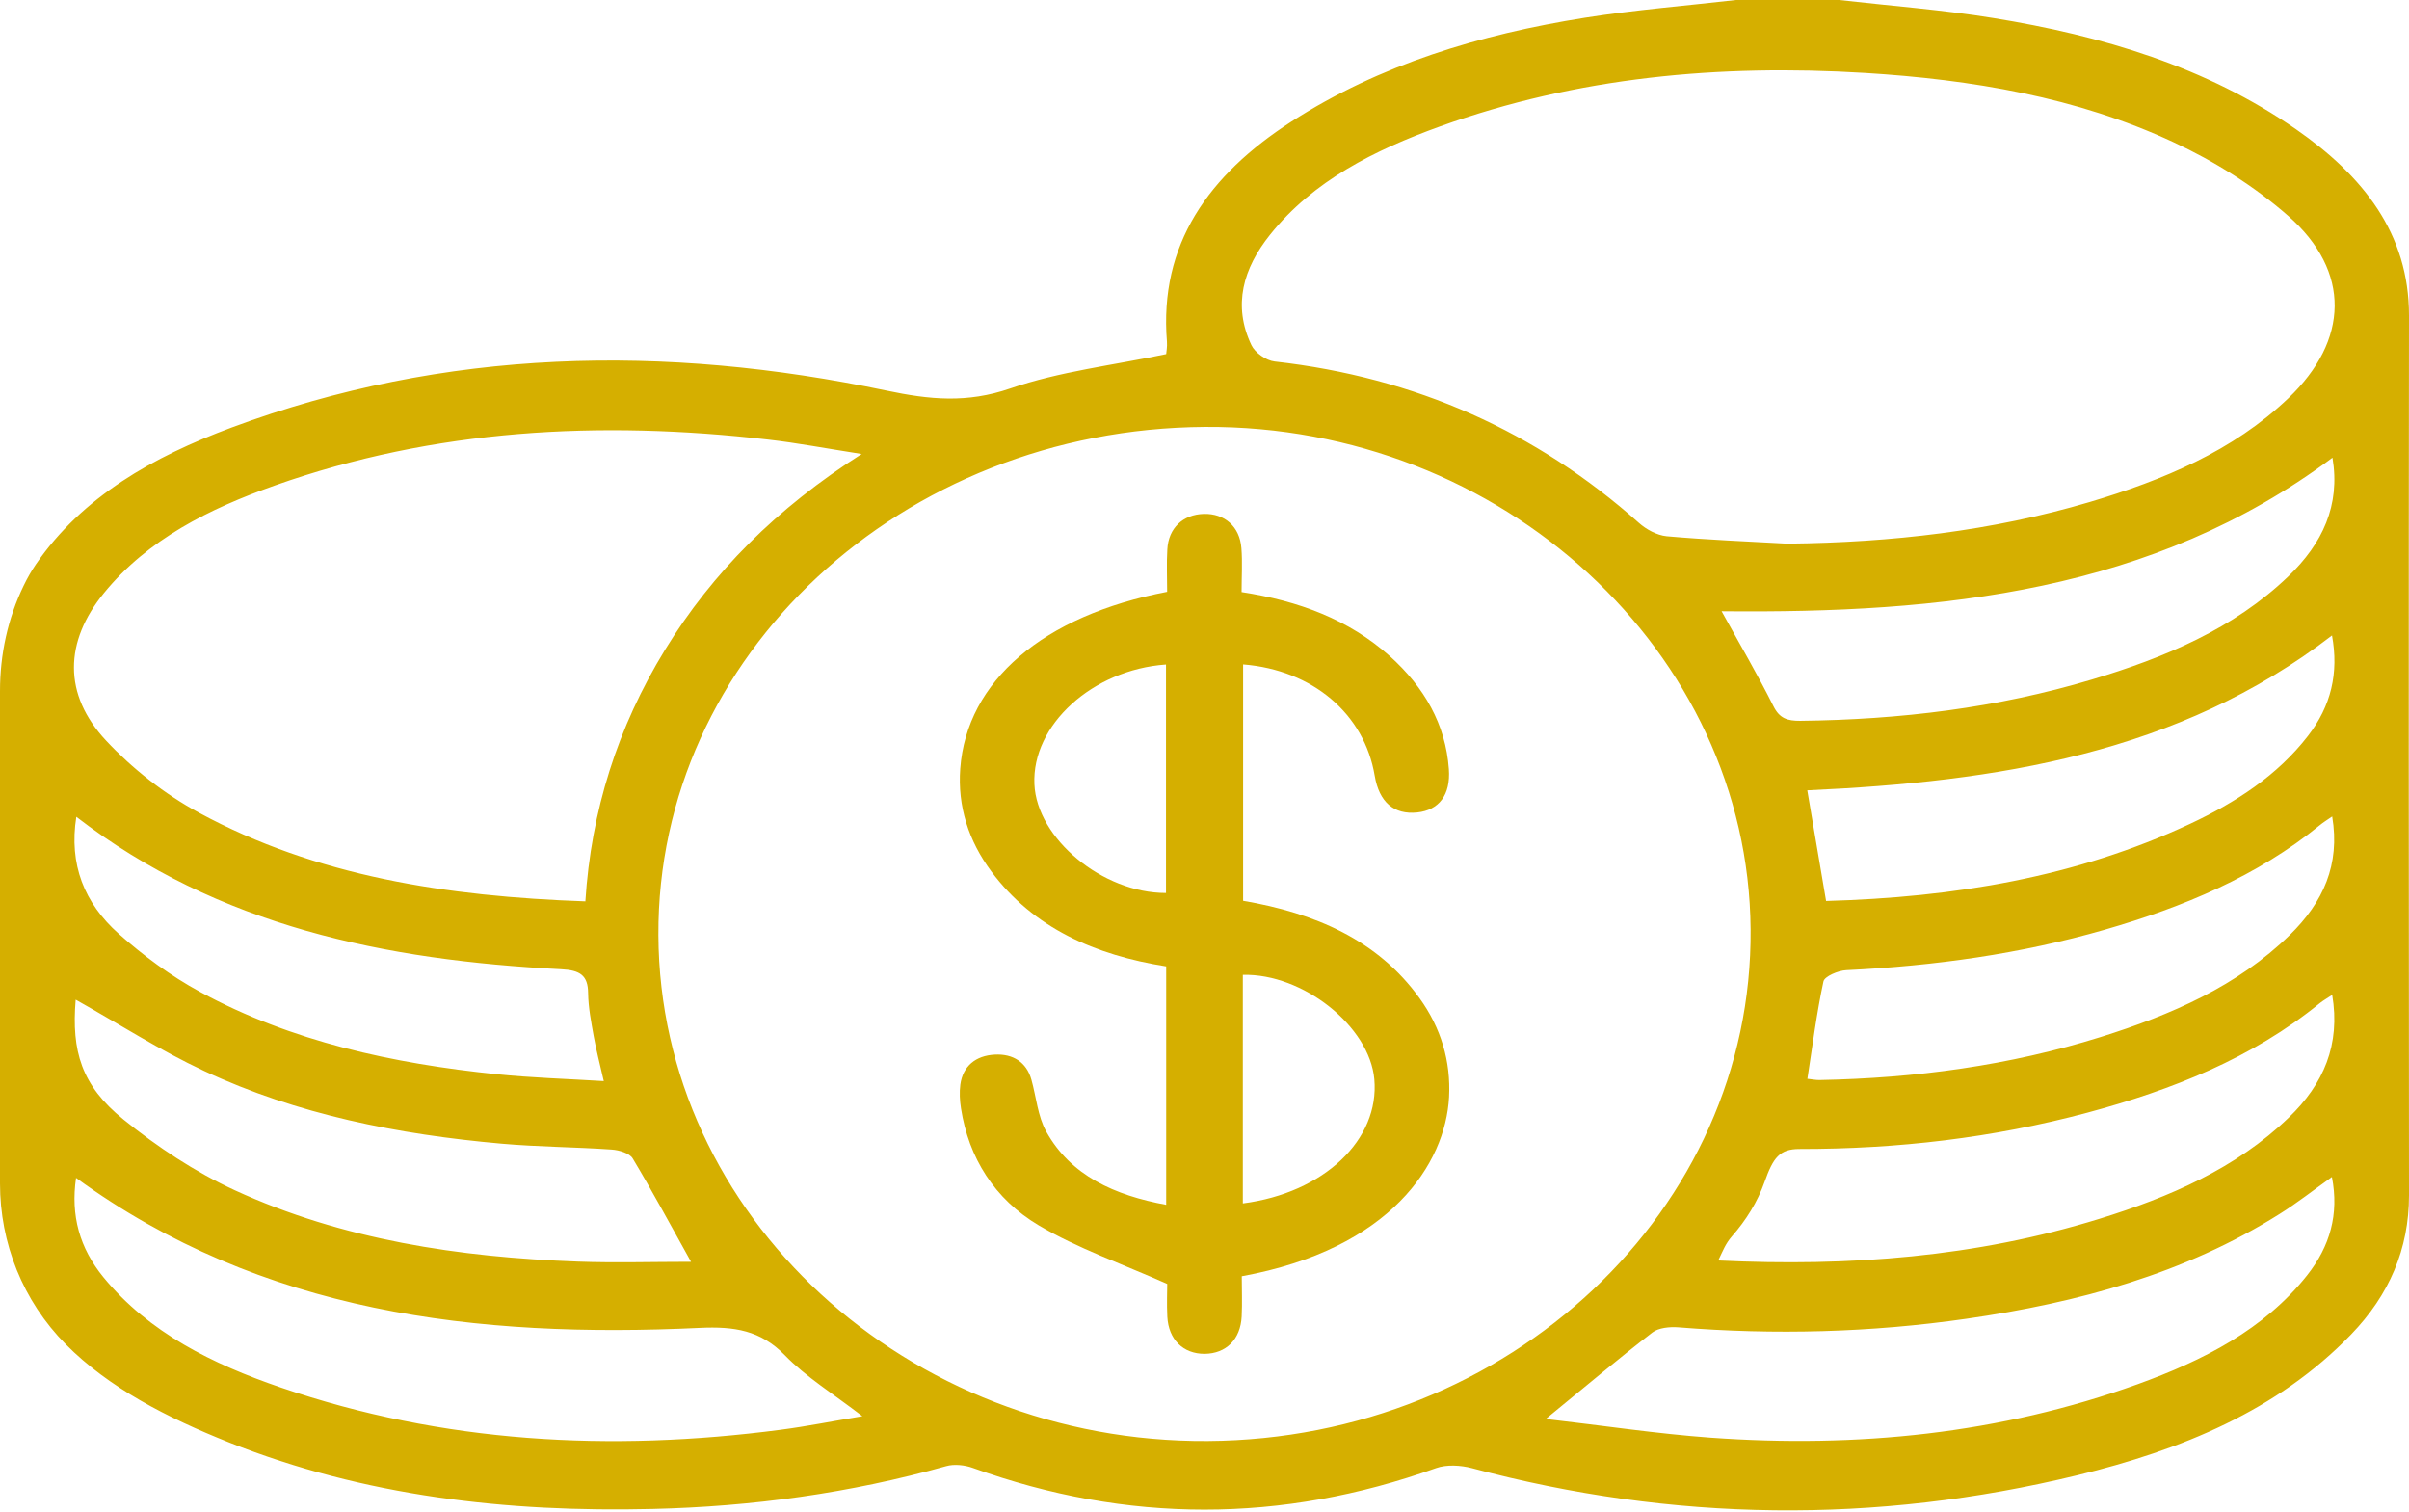
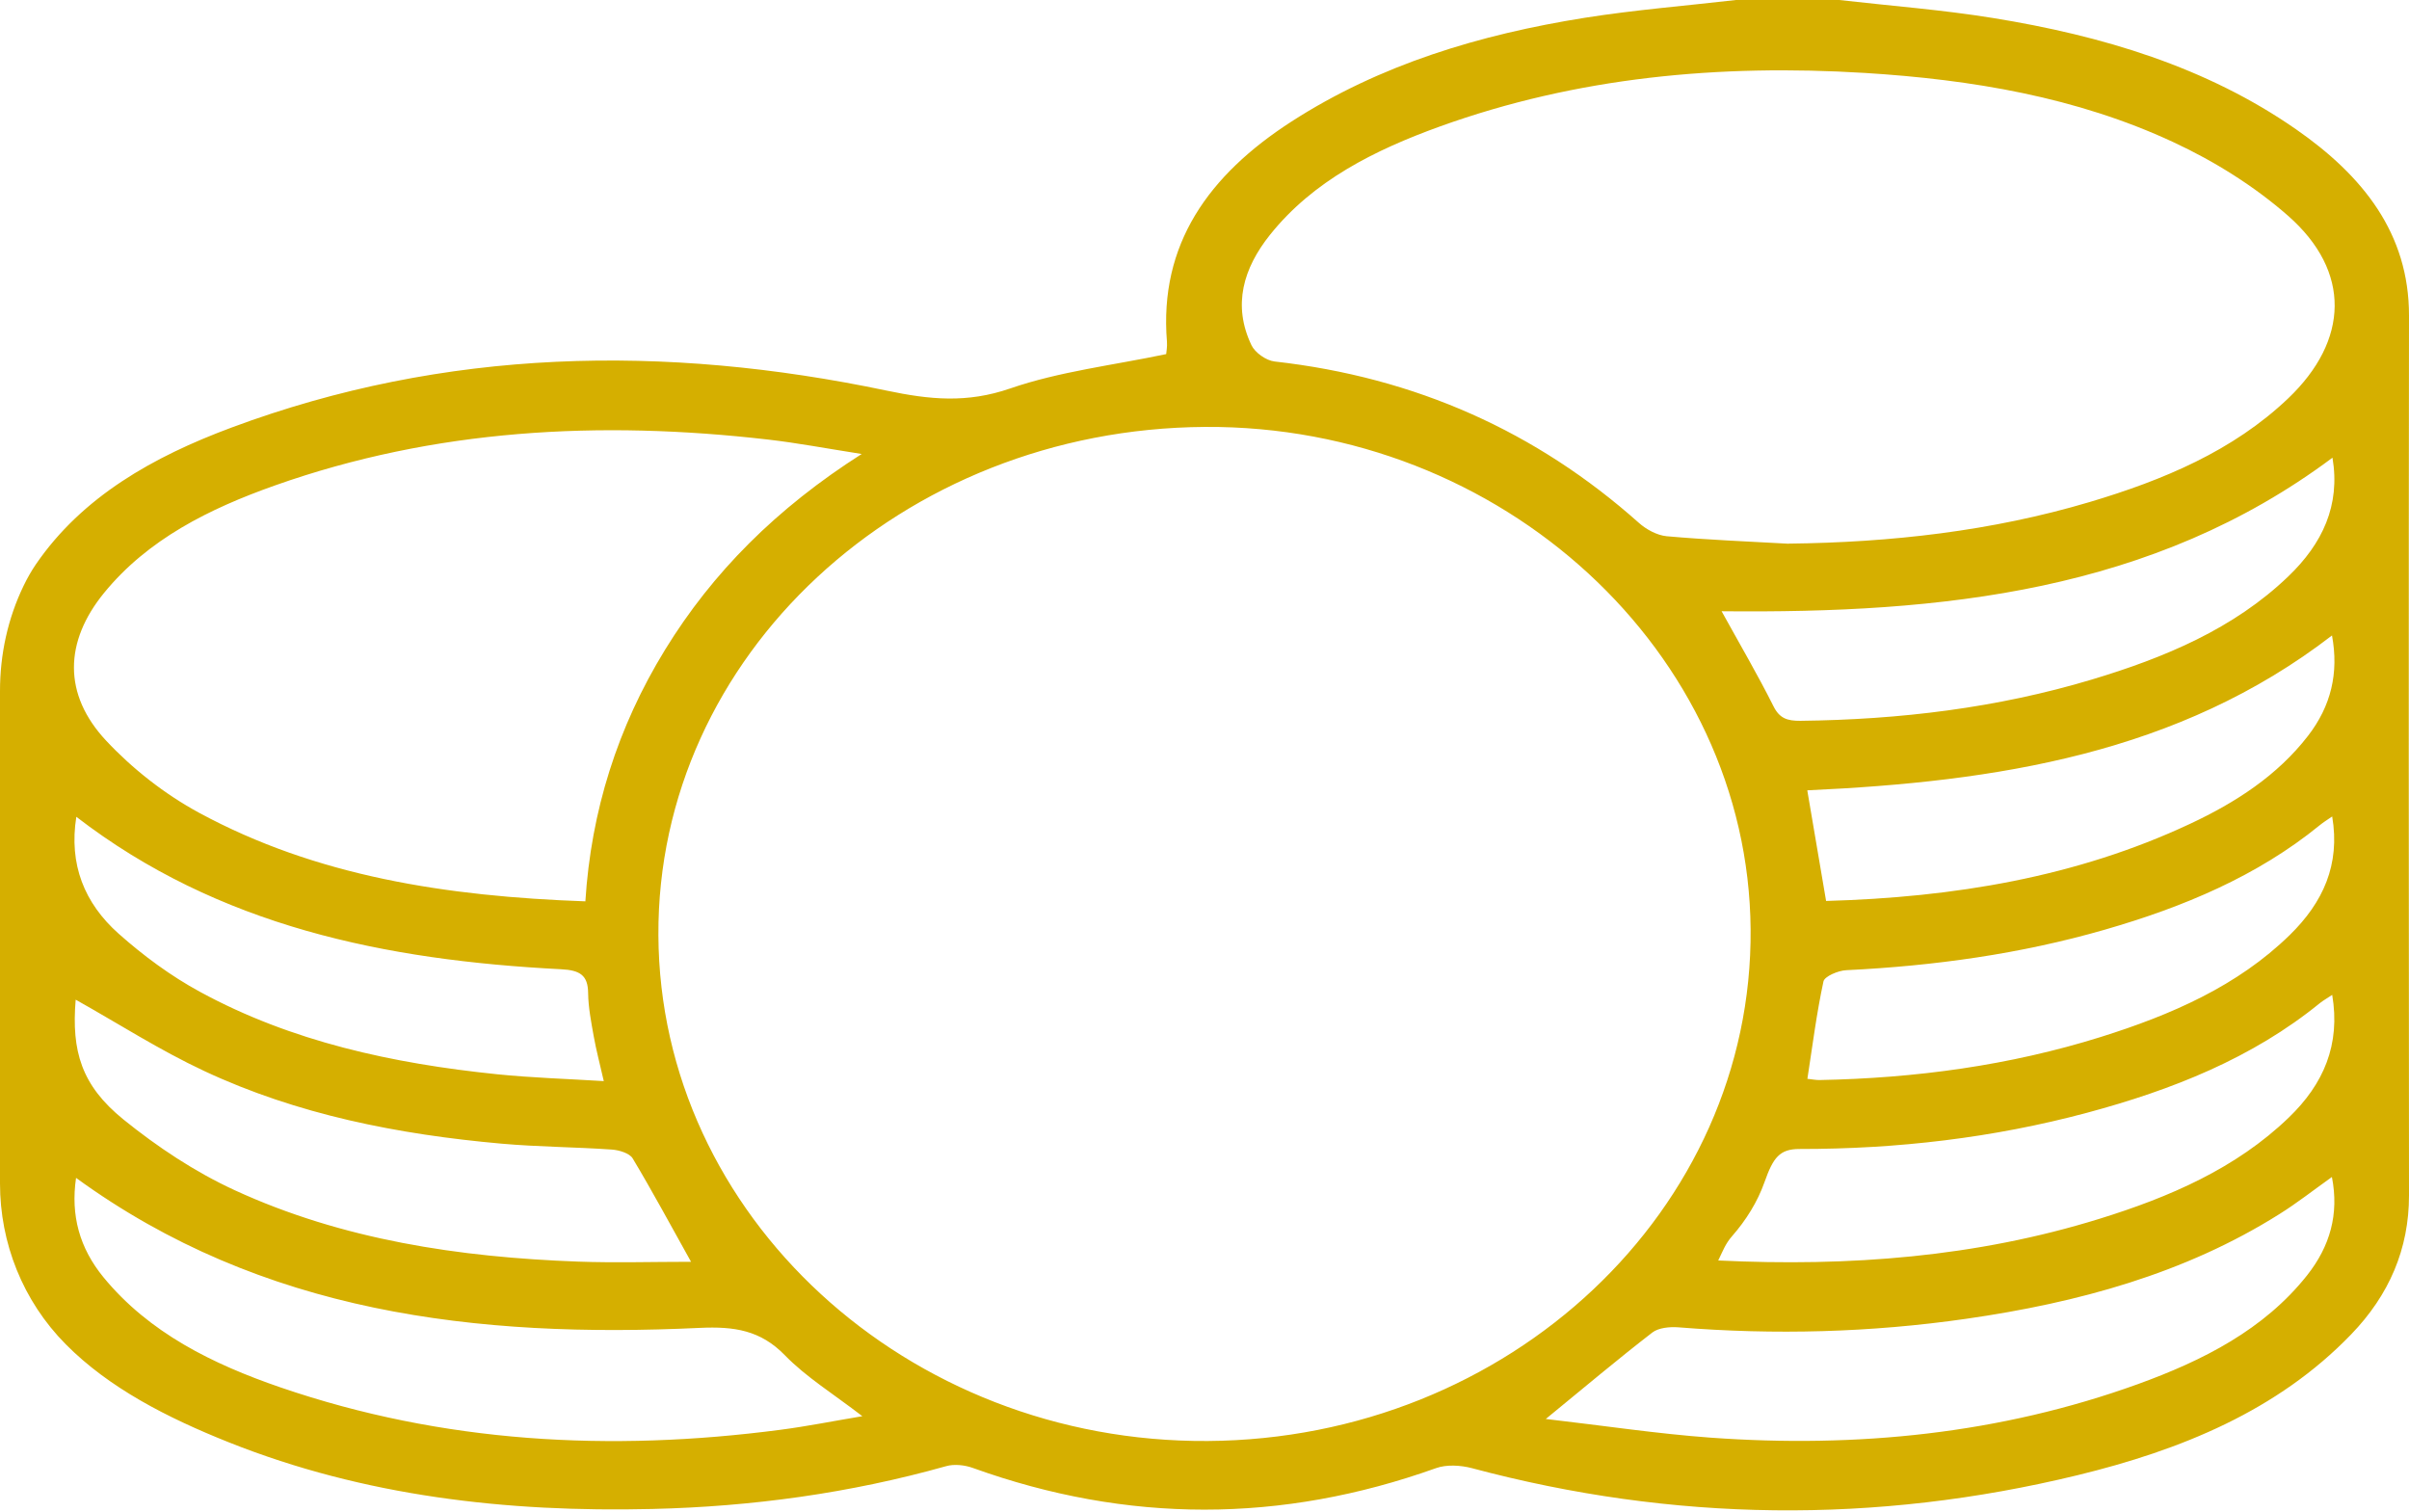
<svg xmlns="http://www.w3.org/2000/svg" width="102" height="64" viewBox="0 0 102 64" fill="none">
  <path d="M73.504 0H77.874C80.049 0.249 82.24 0.414 84.395 0.764C89.01 1.512 93.417 2.83 97.22 5.476C100.046 7.442 102.004 9.882 102 13.364C101.984 25.778 101.988 38.197 102 50.612C102 52.88 101.16 54.829 99.548 56.498C96.436 59.726 92.347 61.391 87.969 62.456C79.406 64.538 70.842 64.438 62.319 62.158C61.849 62.034 61.246 61.998 60.804 62.158C54.258 64.498 47.733 64.506 41.192 62.15C40.851 62.026 40.4 61.977 40.063 62.074C36.002 63.216 31.853 63.787 27.62 63.887C21.453 64.036 15.418 63.344 9.709 61.073C7.064 60.02 4.611 58.757 2.786 56.916C0.961 55.075 0 52.622 0 50.109C0 43.158 0 36.203 0 29.252C0 27.716 0.326 26.189 1.005 24.789C1.154 24.48 1.323 24.182 1.516 23.897C3.482 21.026 6.493 19.334 9.798 18.104C18.843 14.735 28.146 14.566 37.534 16.536C39.367 16.922 40.943 17.078 42.772 16.447C44.855 15.728 47.122 15.466 49.378 14.992C49.386 14.891 49.426 14.678 49.41 14.469C49.072 10.34 51.179 7.409 54.677 5.15C58.428 2.73 62.661 1.459 67.108 0.752C69.226 0.418 71.373 0.245 73.504 0ZM51.018 18.075C38.161 18.16 27.821 27.776 27.877 39.592C27.933 51.46 38.394 61.093 51.139 61.009C63.915 60.924 74.219 51.215 74.123 39.343C74.031 27.604 63.59 17.995 51.022 18.075H51.018ZM75.727 23.016C80.069 22.968 84.335 22.486 88.476 21.256C91.595 20.327 94.546 19.093 96.882 16.869C99.459 14.413 99.56 11.494 96.882 9.138C95.463 7.892 93.766 6.827 92.013 6.014C87.929 4.113 83.494 3.369 78.959 3.088C72.796 2.71 66.77 3.265 60.977 5.351C58.202 6.352 55.605 7.651 53.776 9.938C52.642 11.357 52.18 12.921 52.988 14.614C53.137 14.928 53.607 15.265 53.969 15.305C59.943 15.977 65.057 18.276 69.391 22.136C69.701 22.413 70.155 22.663 70.569 22.703C72.282 22.856 74.006 22.924 75.727 23.02V23.016ZM24.785 38.161C25.027 34.338 26.148 30.788 28.158 27.511C30.169 24.235 32.882 21.517 36.485 19.221C34.973 18.984 33.751 18.751 32.517 18.61C25.401 17.79 18.405 18.16 11.643 20.552C8.861 21.537 6.26 22.831 4.406 25.103C2.722 27.165 2.661 29.401 4.495 31.359C5.604 32.545 6.967 33.618 8.427 34.41C13.392 37.1 18.9 37.952 24.785 38.161ZM65.447 60.076C67.92 60.361 70.171 60.703 72.434 60.868C78.626 61.314 84.688 60.707 90.51 58.605C93.28 57.603 95.869 56.289 97.686 53.993C98.655 52.767 99.045 51.408 98.736 49.832C97.939 50.399 97.256 50.938 96.516 51.4C92.508 53.925 87.981 55.155 83.261 55.834C79.213 56.417 75.144 56.526 71.059 56.196C70.698 56.168 70.223 56.216 69.966 56.413C68.519 57.531 67.124 58.705 65.451 60.076H65.447ZM3.22 49.872C2.987 51.46 3.369 52.843 4.382 54.078C6.308 56.425 8.998 57.752 11.88 58.741C18.755 61.097 25.843 61.479 33.051 60.534C34.165 60.389 35.262 60.168 36.513 59.959C35.282 59.011 34.125 58.299 33.228 57.374C32.203 56.321 31.089 56.152 29.634 56.22C20.17 56.667 11.096 55.601 3.224 49.872H3.22ZM98.748 42.121C98.526 42.27 98.366 42.358 98.225 42.471C95.366 44.799 91.969 46.145 88.375 47.11C84.399 48.176 80.326 48.65 76.189 48.646C75.357 48.646 75.08 49.004 74.714 50.041C74.416 50.885 73.934 51.657 73.331 52.345C73.058 52.658 72.953 52.952 72.752 53.366C78.316 53.635 83.679 53.217 88.882 51.605C91.861 50.684 94.679 49.466 96.906 47.319C98.386 45.896 99.105 44.228 98.748 42.117V42.121ZM3.204 42.33C3.023 44.501 3.445 45.953 5.226 47.396C6.658 48.554 8.25 49.615 9.946 50.395C14.501 52.489 19.434 53.229 24.472 53.414C26.04 53.471 27.616 53.422 29.26 53.422C28.384 51.854 27.62 50.431 26.788 49.044C26.659 48.827 26.213 48.69 25.899 48.67C24.347 48.562 22.787 48.558 21.239 48.421C16.861 48.031 12.588 47.191 8.64 45.341C6.766 44.465 5.029 43.347 3.208 42.326L3.204 42.33ZM72.897 25.883C73.669 27.282 74.424 28.569 75.088 29.895C75.345 30.414 75.671 30.522 76.23 30.518C80.435 30.47 84.568 29.972 88.572 28.77C91.656 27.845 94.582 26.619 96.886 24.407C98.333 23.02 99.101 21.4 98.76 19.378C91.157 25.059 82.228 25.975 72.897 25.879V25.883ZM76.523 33.465C76.8 35.102 77.058 36.605 77.319 38.145C82.731 37.992 87.905 37.14 92.729 34.88C94.671 33.972 96.428 32.83 97.718 31.162C98.703 29.891 99.033 28.492 98.74 26.904C92.247 31.909 84.54 33.095 76.523 33.461V33.465ZM76.527 45.675C76.716 45.695 76.873 45.727 77.03 45.727C81.098 45.651 85.09 45.112 88.954 43.902C91.929 42.969 94.743 41.747 96.954 39.584C98.362 38.205 99.093 36.609 98.748 34.567C98.514 34.728 98.358 34.824 98.217 34.941C95.572 37.096 92.444 38.402 89.127 39.359C85.561 40.388 81.898 40.895 78.171 41.076C77.83 41.092 77.251 41.337 77.207 41.554C76.917 42.901 76.744 44.268 76.527 45.675ZM3.232 34.579C2.911 36.597 3.57 38.237 5.025 39.532C6.071 40.461 7.229 41.321 8.475 41.996C12.347 44.103 16.632 45.028 21.047 45.482C22.51 45.631 23.985 45.675 25.565 45.772C25.392 45.012 25.24 44.445 25.139 43.874C25.031 43.267 24.91 42.656 24.902 42.041C24.894 41.289 24.556 41.076 23.76 41.036C16.323 40.654 9.251 39.222 3.228 34.579H3.232Z" fill="#D5AF00" />
-   <path d="M49.418 25.051C49.418 24.419 49.39 23.837 49.426 23.258C49.475 22.357 50.09 21.782 50.97 21.758C51.847 21.734 52.49 22.289 52.562 23.205C52.611 23.812 52.57 24.424 52.57 25.067C54.995 25.441 57.117 26.233 58.846 27.78C60.305 29.091 61.21 30.663 61.347 32.561C61.427 33.658 60.925 34.301 60.008 34.398C59.019 34.502 58.396 33.96 58.207 32.842C57.769 30.229 55.586 28.367 52.635 28.13V38.137C55.67 38.656 58.327 39.793 60.1 42.254C61.013 43.516 61.435 44.931 61.355 46.451C61.202 49.269 58.882 52.883 52.578 54.033C52.578 54.584 52.602 55.159 52.574 55.734C52.526 56.711 51.911 57.31 51.006 57.318C50.102 57.322 49.479 56.719 49.426 55.75C49.398 55.199 49.422 54.648 49.422 54.359C47.493 53.499 45.627 52.855 43.987 51.883C42.105 50.765 41.016 49.02 40.69 46.929C40.638 46.596 40.618 46.25 40.662 45.916C40.771 45.136 41.313 44.69 42.125 44.65C42.893 44.61 43.46 44.971 43.669 45.703C43.878 46.443 43.935 47.251 44.3 47.91C45.342 49.78 47.187 50.604 49.378 51.01V40.915C46.375 40.437 43.762 39.299 41.977 36.899C41.008 35.596 40.541 34.137 40.658 32.541C40.931 28.846 44.152 26.064 49.422 25.055L49.418 25.051ZM52.623 50.95C56.056 50.504 58.42 48.256 58.191 45.691C57.99 43.456 55.171 41.209 52.623 41.273V50.95ZM49.37 28.134C46.25 28.355 43.685 30.699 43.798 33.2C43.898 35.5 46.684 37.811 49.37 37.807V28.13V28.134Z" fill="#D5AF00" />
</svg>